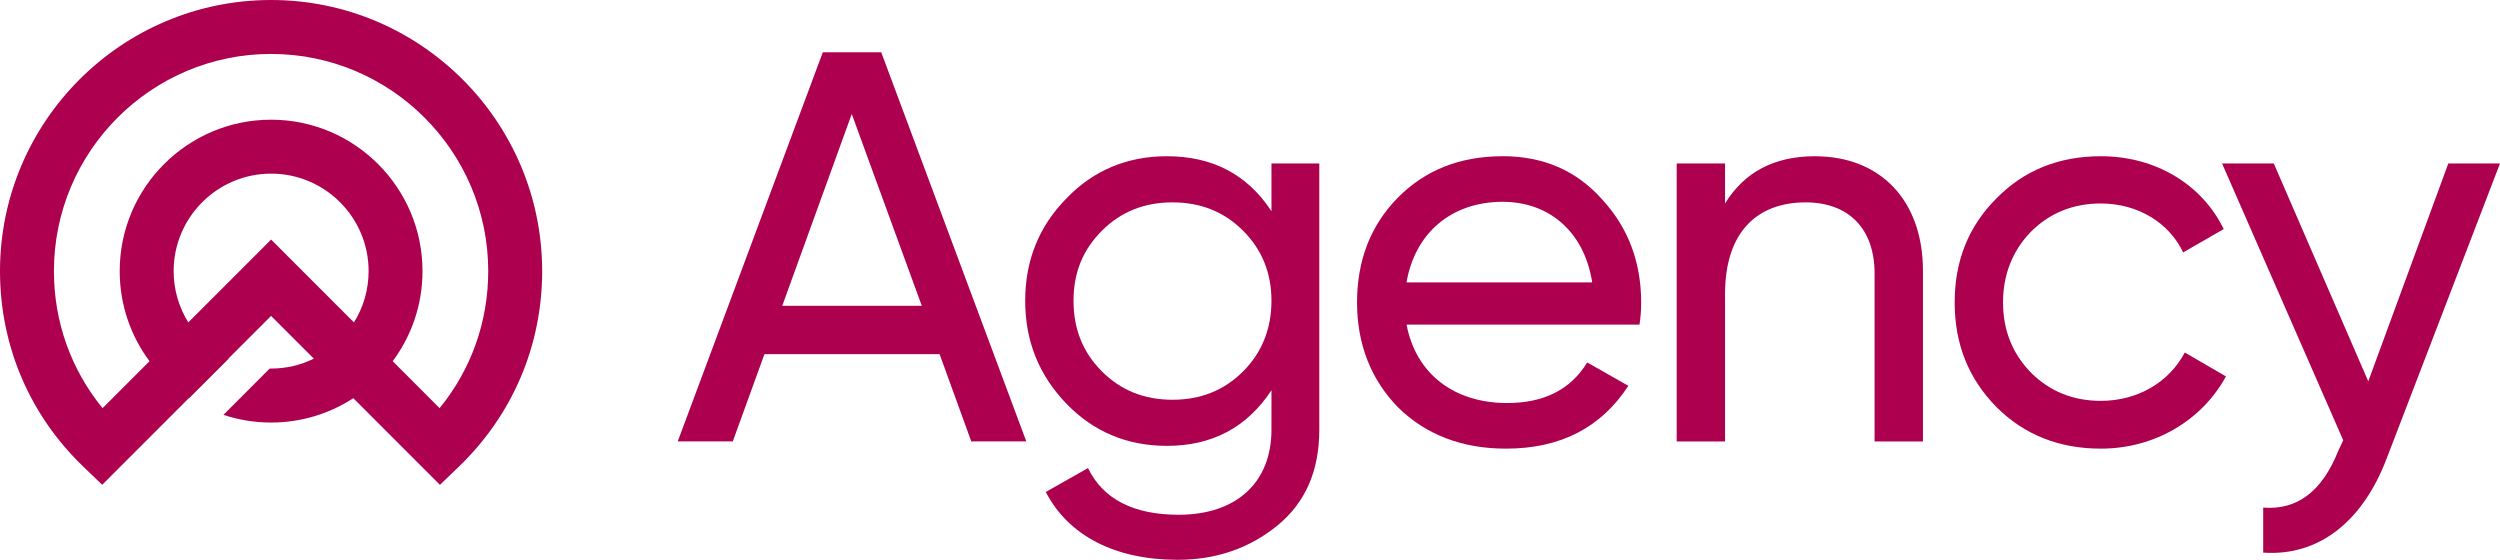
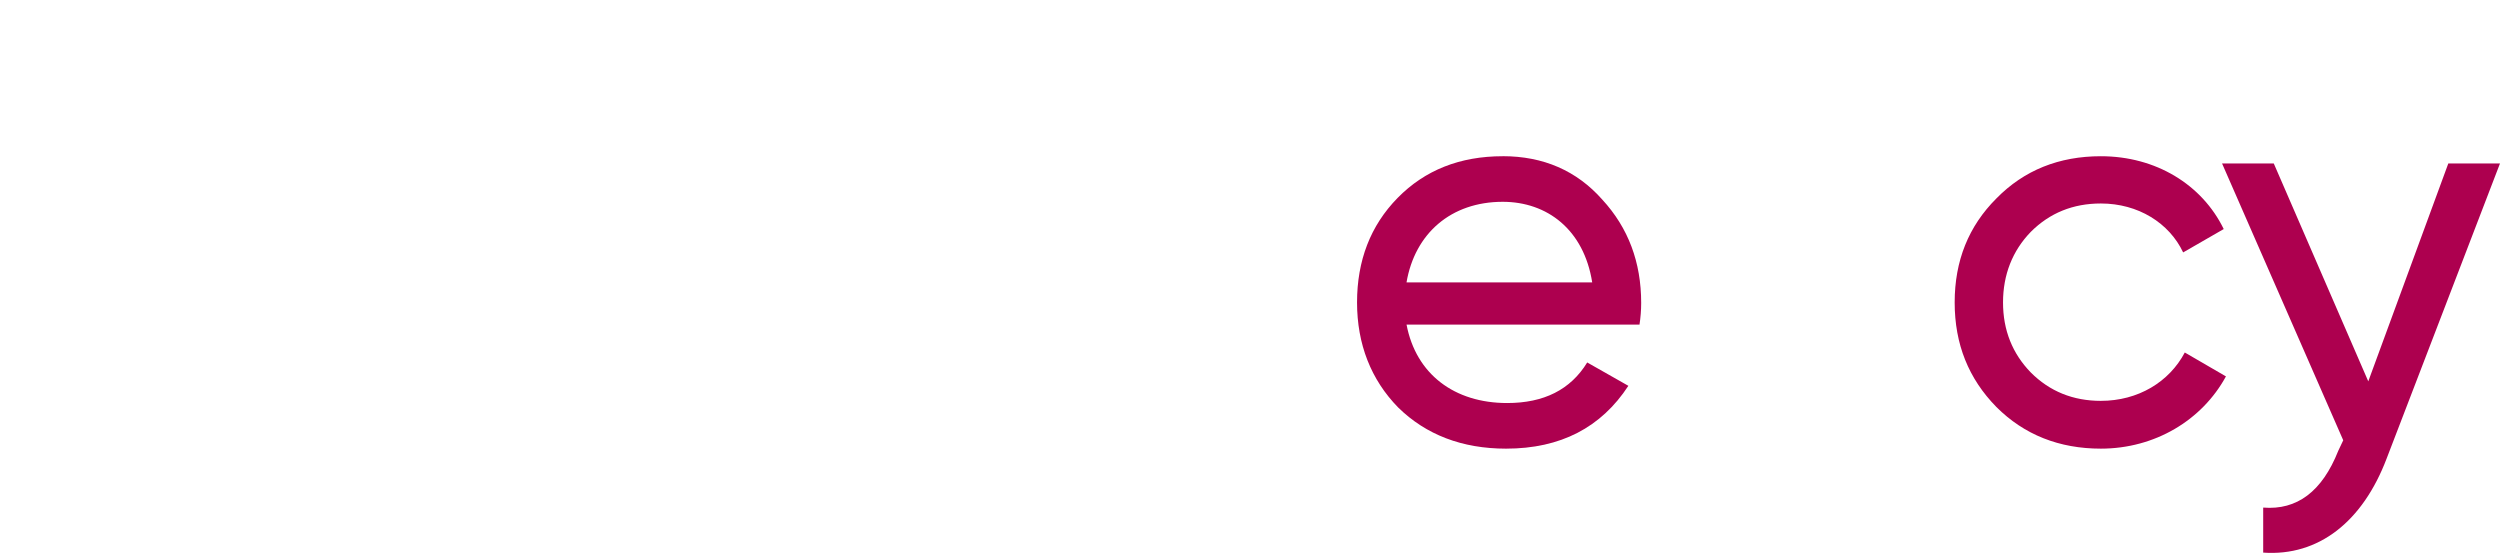
<svg xmlns="http://www.w3.org/2000/svg" viewBox="0 0 654.97 146.67">
  <defs>
    <style>.d{fill:#ad004f;}</style>
  </defs>
  <g id="a" />
  <g id="b">
    <g id="c">
      <g>
        <g>
-           <path class="d" d="M215.57,13.69l-38.01,101.95h14.42l8.3-22.87h45.88l8.3,22.87h14.42L230.87,13.69h-15.29Zm-10.63,66.42l18.21-50.25,18.35,50.25h-36.56Z" />
-           <path class="d" d="M333.11,55.35c-6.26-9.61-15.44-14.42-27.38-14.42-10.34,0-19.23,3.64-26.36,11.07-7.14,7.28-10.78,16.17-10.78,26.8s3.64,19.52,10.78,26.94c7.14,7.43,16.02,11.07,26.36,11.07,11.8,0,20.97-4.81,27.38-14.57v10.34c0,13.84-9.18,22.28-24.32,22.28-11.8,0-19.81-4.08-23.74-12.23l-11.07,6.26c5.97,11.51,18.21,17.77,34.52,17.77,10.19,0,18.93-3.06,26.22-9.03,7.28-5.97,10.92-14.27,10.92-25.05V42.82h-12.53v12.53Zm-7.43,41.95c-4.95,4.95-11.07,7.43-18.5,7.43s-13.55-2.48-18.5-7.43c-4.95-4.95-7.43-11.07-7.43-18.5s2.48-13.4,7.43-18.35c4.95-4.95,11.07-7.43,18.5-7.43s13.55,2.48,18.5,7.43c4.95,4.95,7.43,11.07,7.43,18.35s-2.48,13.55-7.43,18.5Z" />
          <path class="d" d="M393.69,40.93c-11.21,0-20.39,3.64-27.53,10.92-7.14,7.28-10.63,16.46-10.63,27.38s3.64,20.24,10.78,27.53c7.28,7.14,16.75,10.78,28.26,10.78,14.27,0,24.91-5.54,32.04-16.46l-10.78-6.12c-4.37,7.14-11.36,10.63-20.97,10.63-13.84,0-23.89-7.57-26.36-20.54h61.03c.29-1.89,.44-3.79,.44-5.68,0-10.63-3.35-19.66-10.2-27.09-6.7-7.57-15.44-11.36-26.07-11.36Zm-25.2,33.06c2.18-12.82,11.65-21.12,25.2-21.12,11.65,0,21.26,7.28,23.45,21.12h-48.65Z" />
-           <path class="d" d="M475.54,40.93c-10.63,0-18.5,4.08-23.6,12.38v-10.49h-12.67V115.65h12.67v-38.6c0-16.31,8.45-24.03,21.12-24.03,11.22,0,18.06,6.84,18.06,18.64v43.99h12.67v-44.71c0-18.5-11.21-30-28.26-30Z" />
-           <path class="d" d="M550.4,105.02c-7.28,0-13.4-2.48-18.35-7.43-4.81-4.95-7.28-11.07-7.28-18.35s2.48-13.55,7.28-18.5c4.95-4.95,11.07-7.43,18.35-7.43,9.76,0,17.91,5.1,21.56,12.82l10.63-6.12c-5.68-11.65-17.77-19.08-32.19-19.08-10.92,0-20.1,3.64-27.38,11.07-7.28,7.28-10.92,16.31-10.92,27.24s3.64,19.95,10.92,27.38c7.28,7.28,16.46,10.92,27.38,10.92,14.13,0,26.51-7.43,32.77-18.93l-10.78-6.26c-4.08,7.72-12.23,12.67-21.99,12.67Z" />
+           <path class="d" d="M550.4,105.02c-7.28,0-13.4-2.48-18.35-7.43-4.81-4.95-7.28-11.07-7.28-18.35s2.48-13.55,7.28-18.5c4.95-4.95,11.07-7.43,18.35-7.43,9.76,0,17.91,5.1,21.56,12.82l10.63-6.12c-5.68-11.65-17.77-19.08-32.19-19.08-10.92,0-20.1,3.64-27.38,11.07-7.28,7.28-10.92,16.31-10.92,27.24s3.64,19.95,10.92,27.38c7.28,7.28,16.46,10.92,27.38,10.92,14.13,0,26.51-7.43,32.77-18.93l-10.78-6.26c-4.08,7.72-12.23,12.67-21.99,12.67" />
          <path class="d" d="M641.43,42.82l-20.97,57.09-24.76-57.09h-13.55l31.75,72.53-1.31,2.77c-4.22,10.63-10.78,15.58-19.66,14.86v11.8c14.56,1.02,26.07-8.16,32.33-24.62l29.71-77.34h-13.55Z" />
        </g>
-         <path class="d" d="M71.02,0C31.86,0,0,31.87,0,71.03c0,19.49,7.73,37.66,21.78,51.18l4.99,4.8,22.7-22.7s.05,.03,.07,.04l10.35-10.35s-.05-.02-.07-.04l11.2-11.2,11.2,11.2c-3.38,1.67-7.19,2.6-11.2,2.6-.12,0-.24,0-.37,0l-12.11,12.12c3.93,1.31,8.12,2.02,12.48,2.02,7.94,0,15.34-2.35,21.55-6.38l22.69,22.7,4.99-4.8c14.04-13.52,21.79-31.69,21.79-51.18C142.05,31.87,110.18,0,71.02,0Zm0,62.77l-21.69,21.69h0c-2.44-3.9-3.84-8.51-3.84-13.43,0-14.08,11.45-25.54,25.54-25.54s25.54,11.45,25.54,25.54c0,4.93-1.4,9.54-3.84,13.44l-21.69-21.7Zm44.15,44.16l-12.29-12.3c4.91-6.59,7.81-14.76,7.81-23.6,0-21.87-17.79-39.67-39.67-39.67S31.36,49.16,31.36,71.03c0,8.84,2.9,17,7.81,23.6l-12.3,12.3c-8.26-10.11-12.74-22.62-12.74-35.9,0-31.38,25.52-56.9,56.89-56.9s56.89,25.53,56.89,56.9c0,13.28-4.48,25.79-12.74,35.9Z" />
      </g>
    </g>
  </g>
</svg>